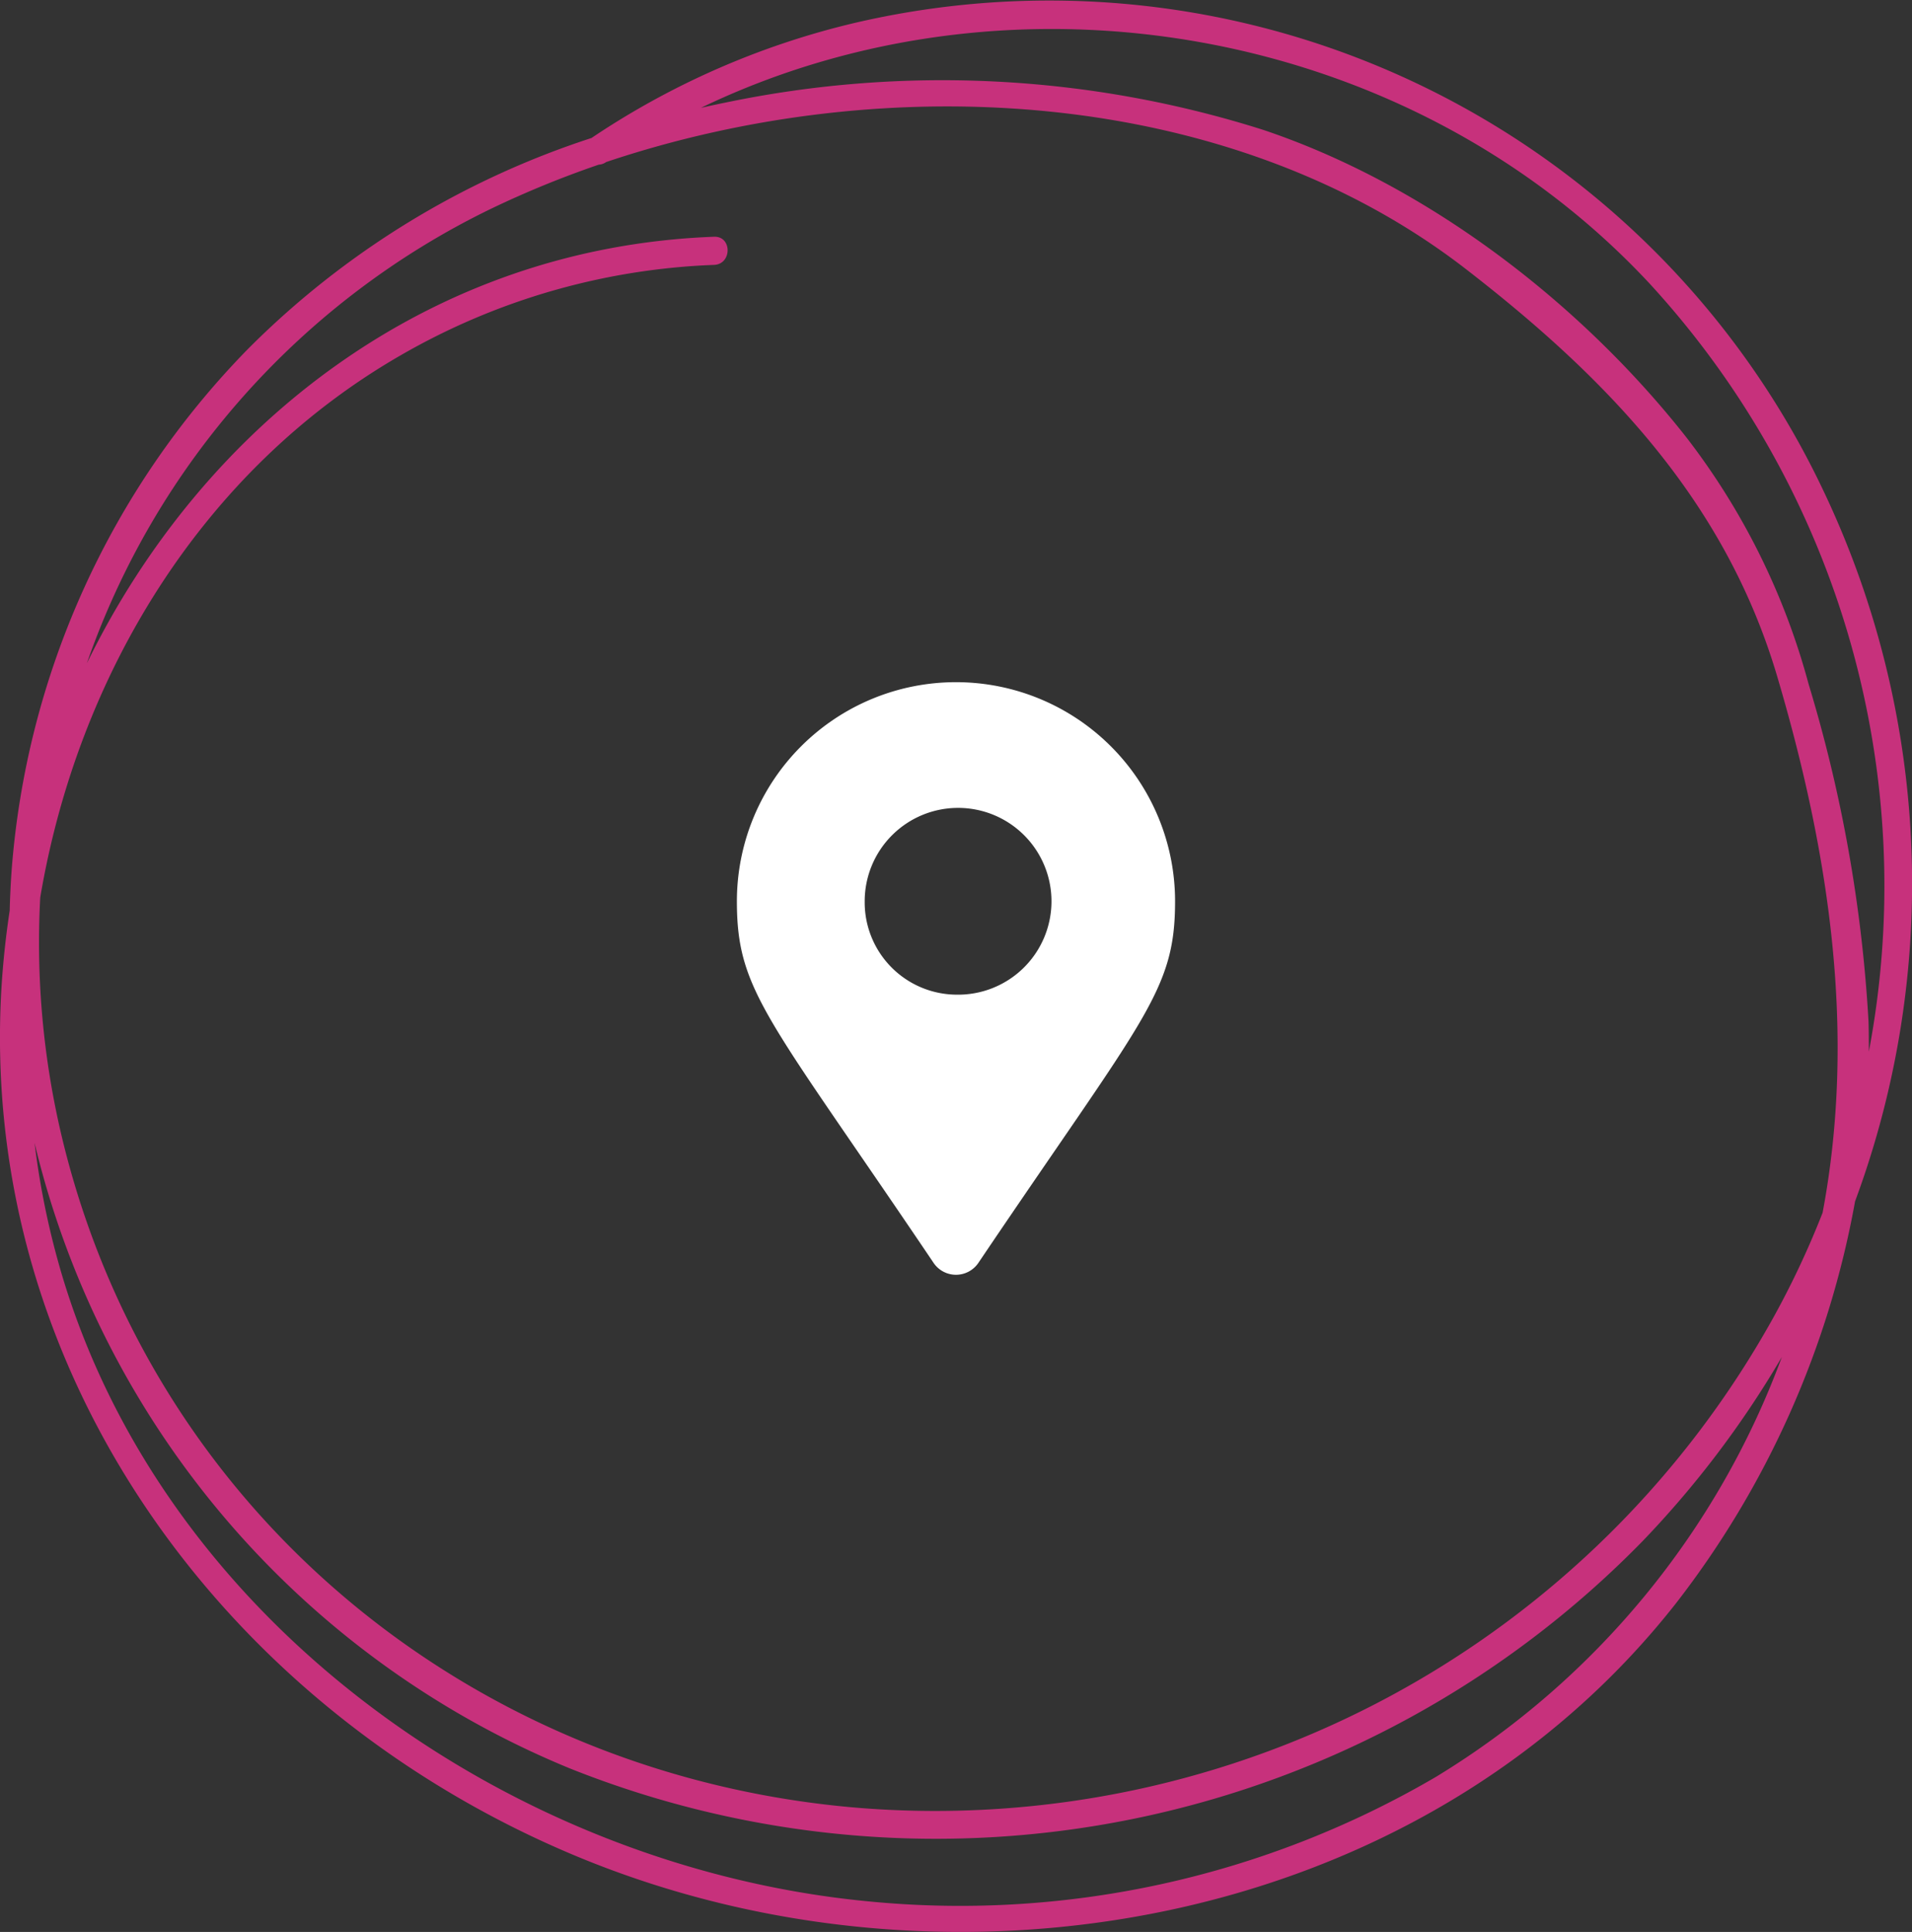
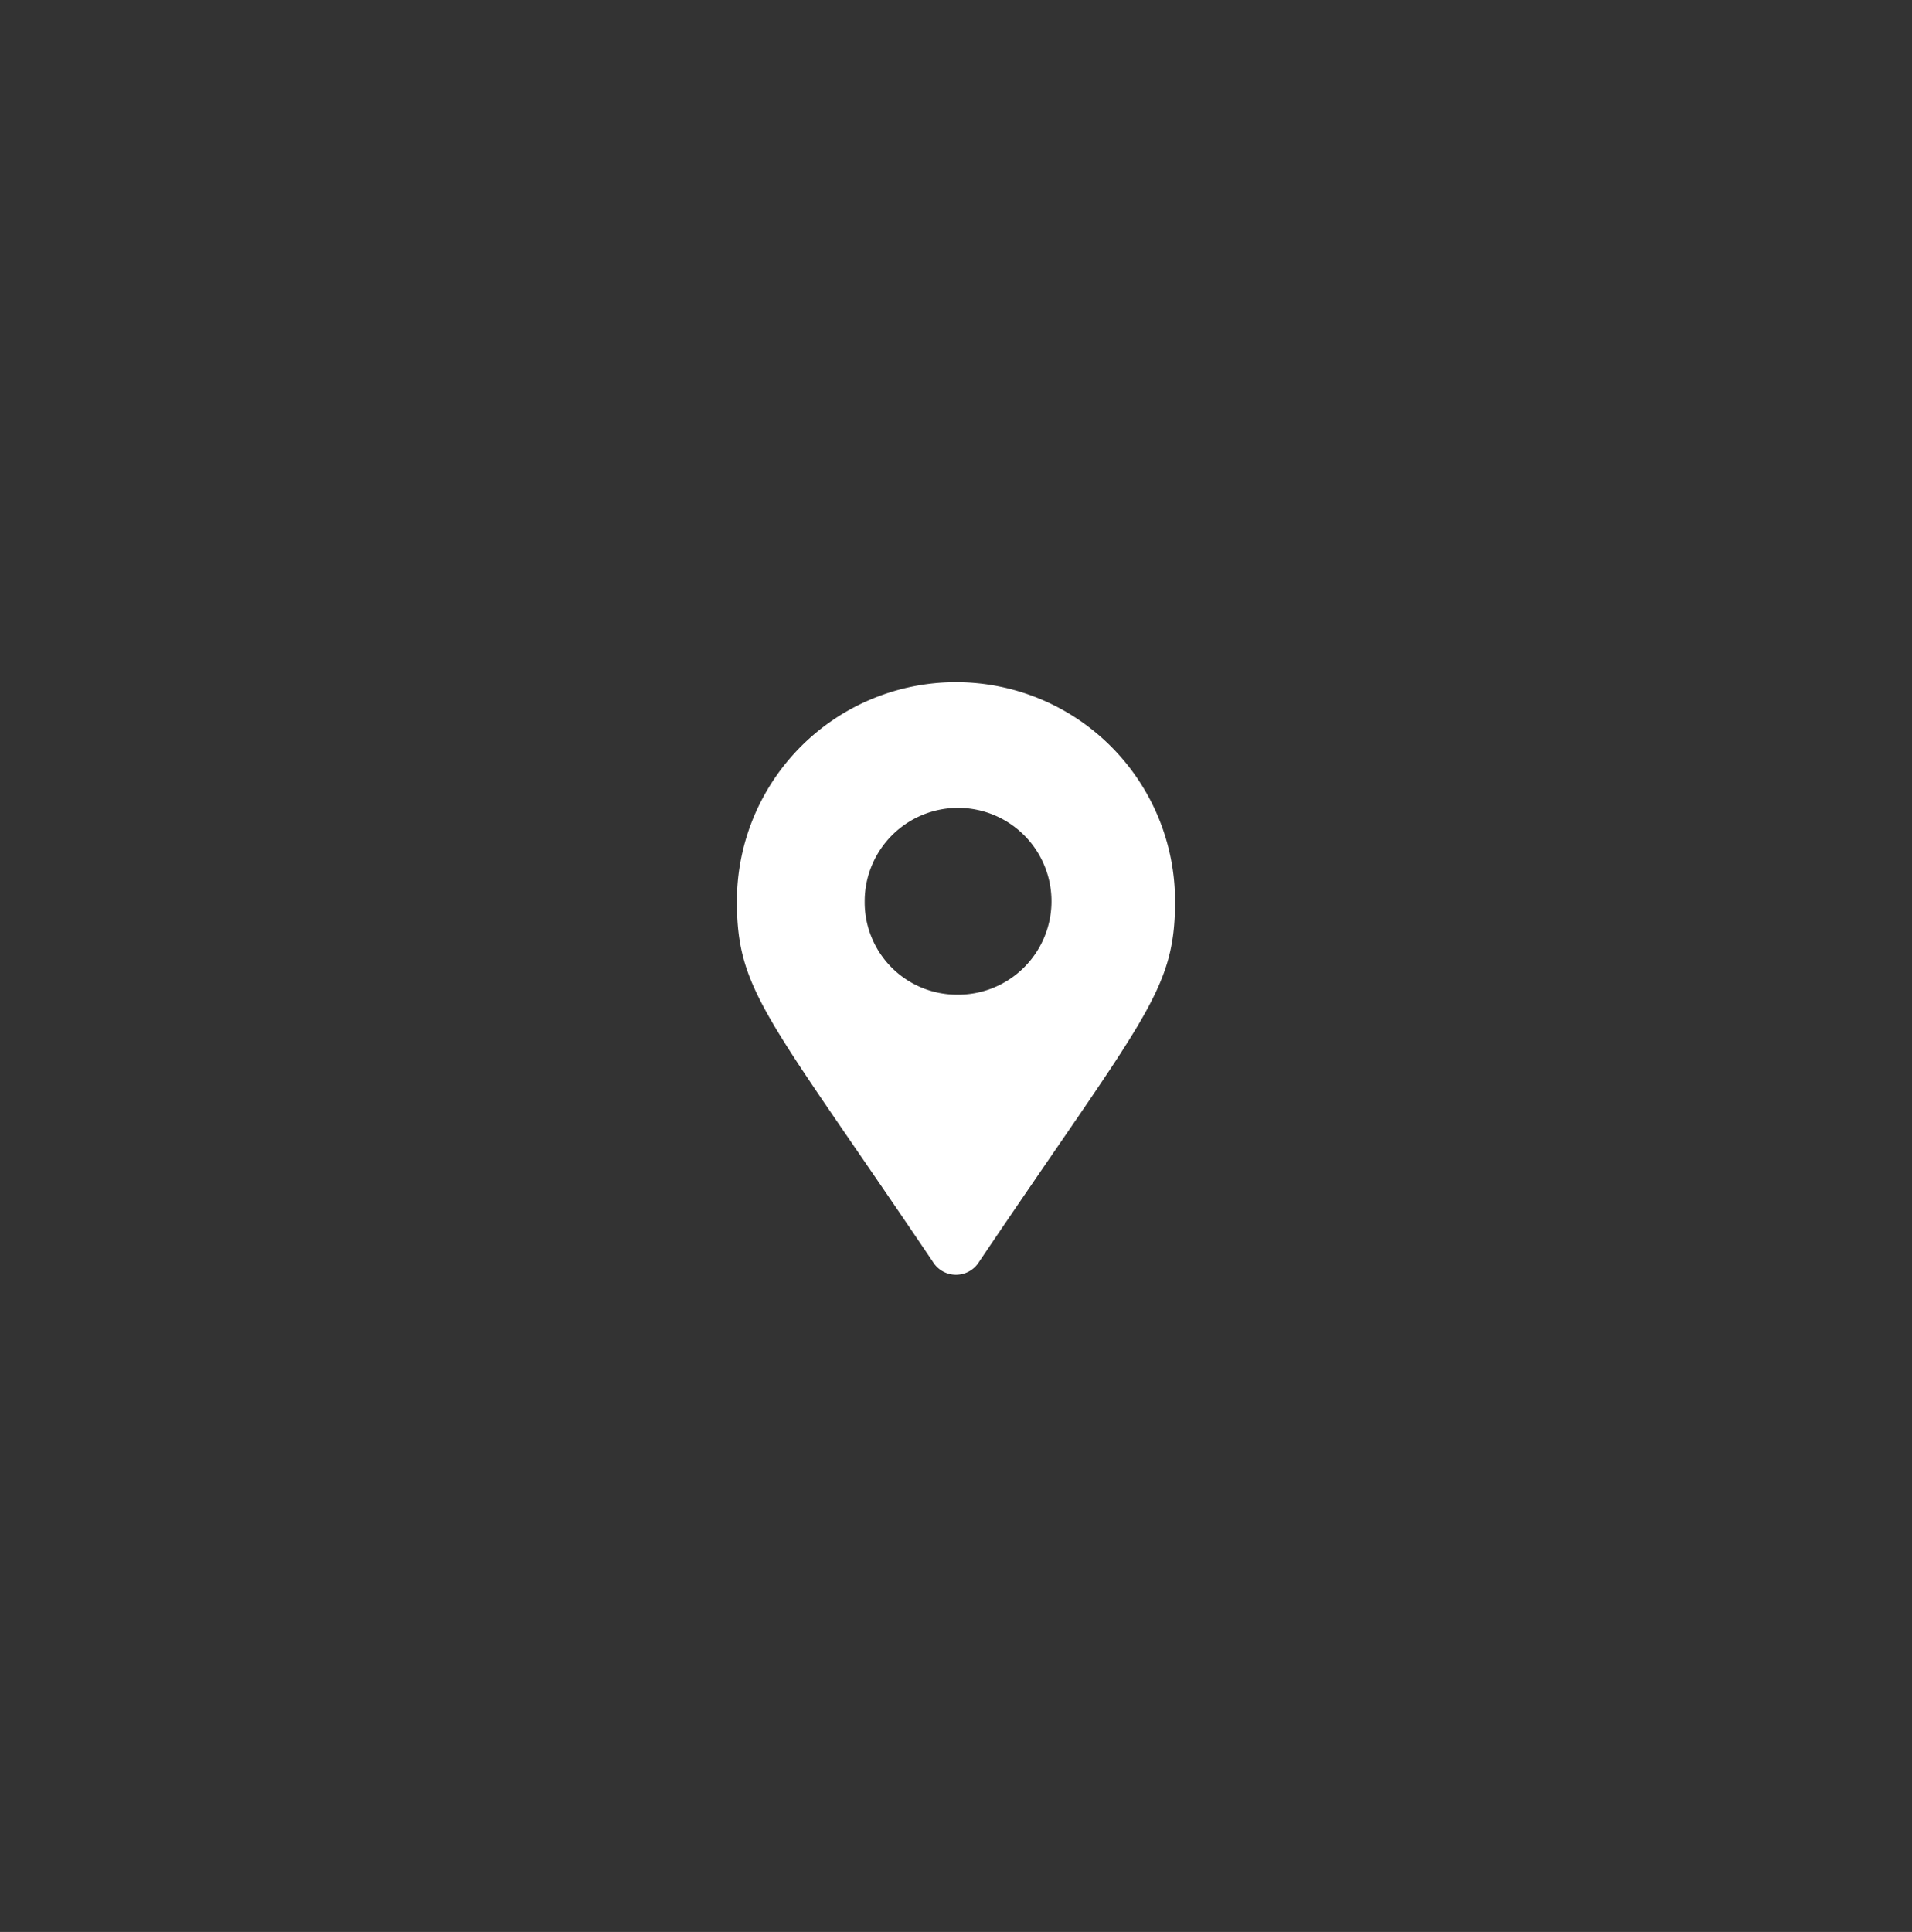
<svg xmlns="http://www.w3.org/2000/svg" width="95.998" height="96.993" viewBox="0 0 95.998 96.993">
  <rect x="0" y="0" width="95.998" height="96.993" fill="#333333" stroke="none" />
  <g id="icon-faq-location" transform="translate(-13.002 -9.001)">
-     <path id="Tracé_1359" data-name="Tracé 1359" d="M104.534 33.6a43 43 0 00-48.6-23.453A40.273 40.273 0 0042.7 15.929 43.207 43.207 0 0025.473 26.5a41.942 41.942 0 00-11.894 26.292q-.066.965-.09 1.925a43.717 43.717 0 00-.412 3.852c-1.171 19.4 11.282 36.3 28.854 43.618 18.7 7.785 42.376 3.668 55.225-12.7a46.283 46.283 0 008.986-20.174 45.9 45.9 0 00-1.608-35.713zm-8.709-10.363A44.689 44.689 0 01106.833 61.8c0-.508 0-1.018-.016-1.522a72.435 72.435 0 00-3.007-16.927 35.2 35.2 0 00-6.125-12.375c-5.337-6.792-13.05-12.7-21.262-15.456a53.322 53.322 0 00-27.03-1.362c-.4.08-.8.169-1.2.257 15.695-7.558 35.586-4.115 47.632 8.822zm-58.216-3.732a49.3 49.3 0 015.461-2.239.662.662 0 00.348-.118l.019-.012c14.114-4.736 31.345-3.76 43.152 5.364C93.7 28 99.625 34.142 102.235 42.97c2.628 8.889 3.974 17.9 2.277 26.914a43.911 43.911 0 01-2.4 5.133 48.117 48.117 0 01-45.851 24.76C37.09 98.265 20.869 85.259 16.2 66.461a42.081 42.081 0 01-1.178-12.4C16.9 42.937 23.117 32.6 33.114 26.842A33.993 33.993 0 0148.853 22.3c.906-.035.91-1.446 0-1.413C34.575 21.42 23.226 30.3 17.364 42.3a39.928 39.928 0 0120.245-22.795zm47.553 78.667a47.285 47.285 0 01-28.7 6.274c-17.958-1.766-35.39-14.1-40.47-31.85a40.384 40.384 0 01-1.255-6.216 45.328 45.328 0 0026.9 31.414 49.587 49.587 0 0053.829-11.412 49.129 49.129 0 007-9.254 41.454 41.454 0 01-17.307 21.044z" fill="#c7317c" />
    <path id="Tracé_1360" data-name="Tracé 1360" d="M59.869 72.395C51.545 60.053 50 58.786 50 54.25a11 11 0 1122 0c0 4.536-1.545 5.8-9.869 18.145a1.358 1.358 0 01-2.262 0zM61 58.938a4.689 4.689 0 10-4.583-4.687A4.636 4.636 0 0061 58.938z" fill="#fff" />
  </g>
</svg>